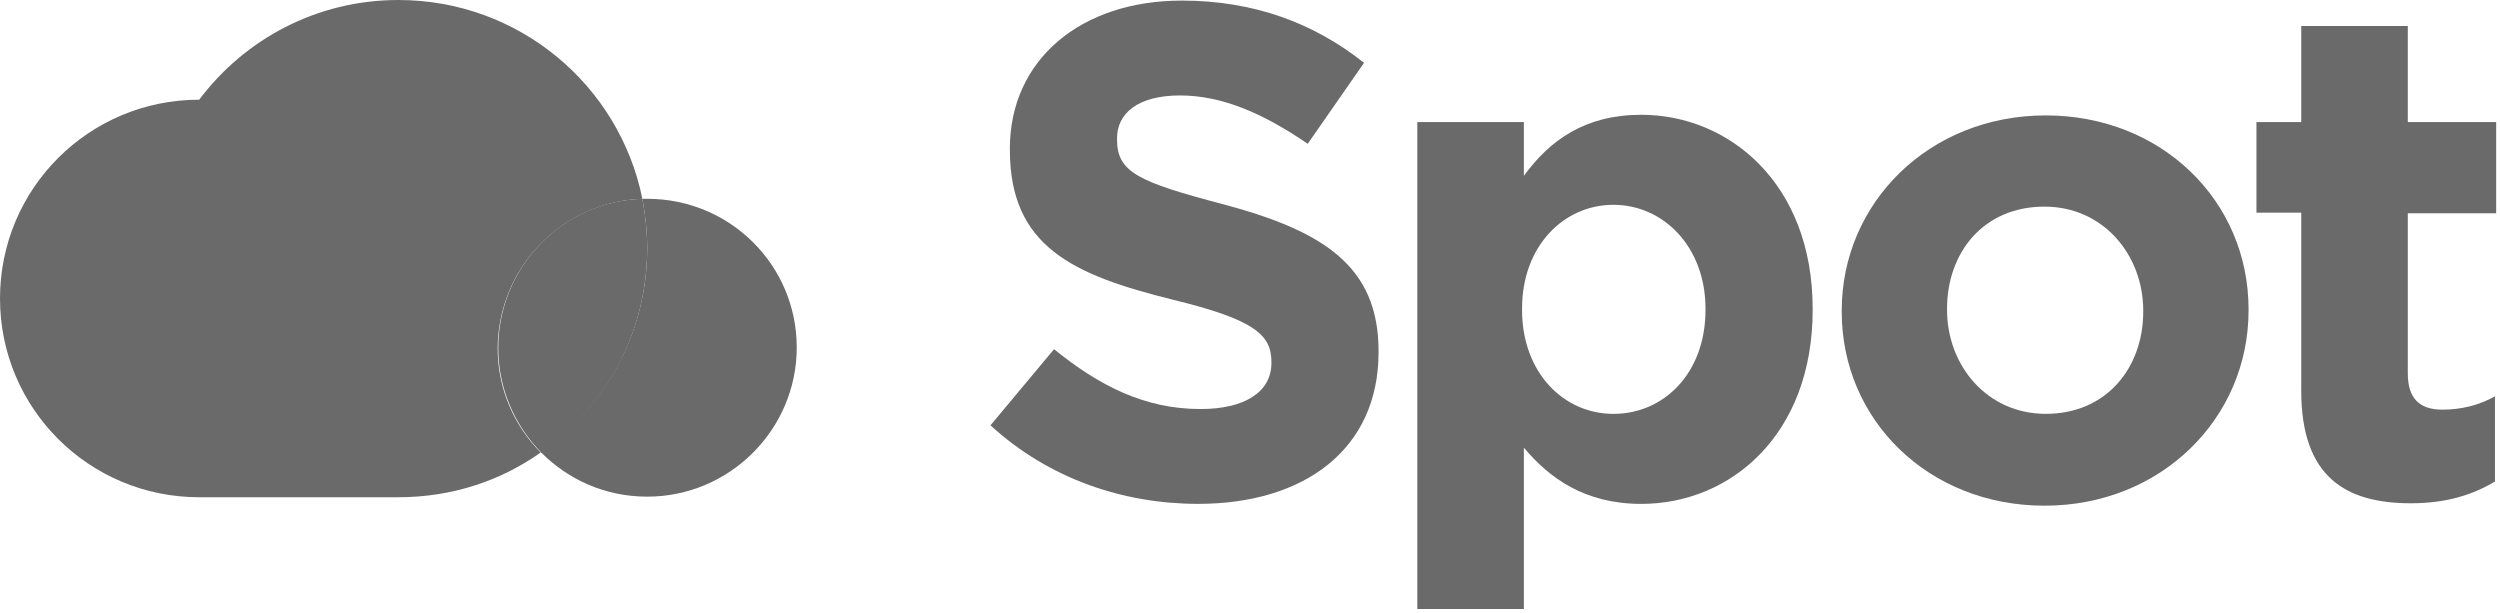
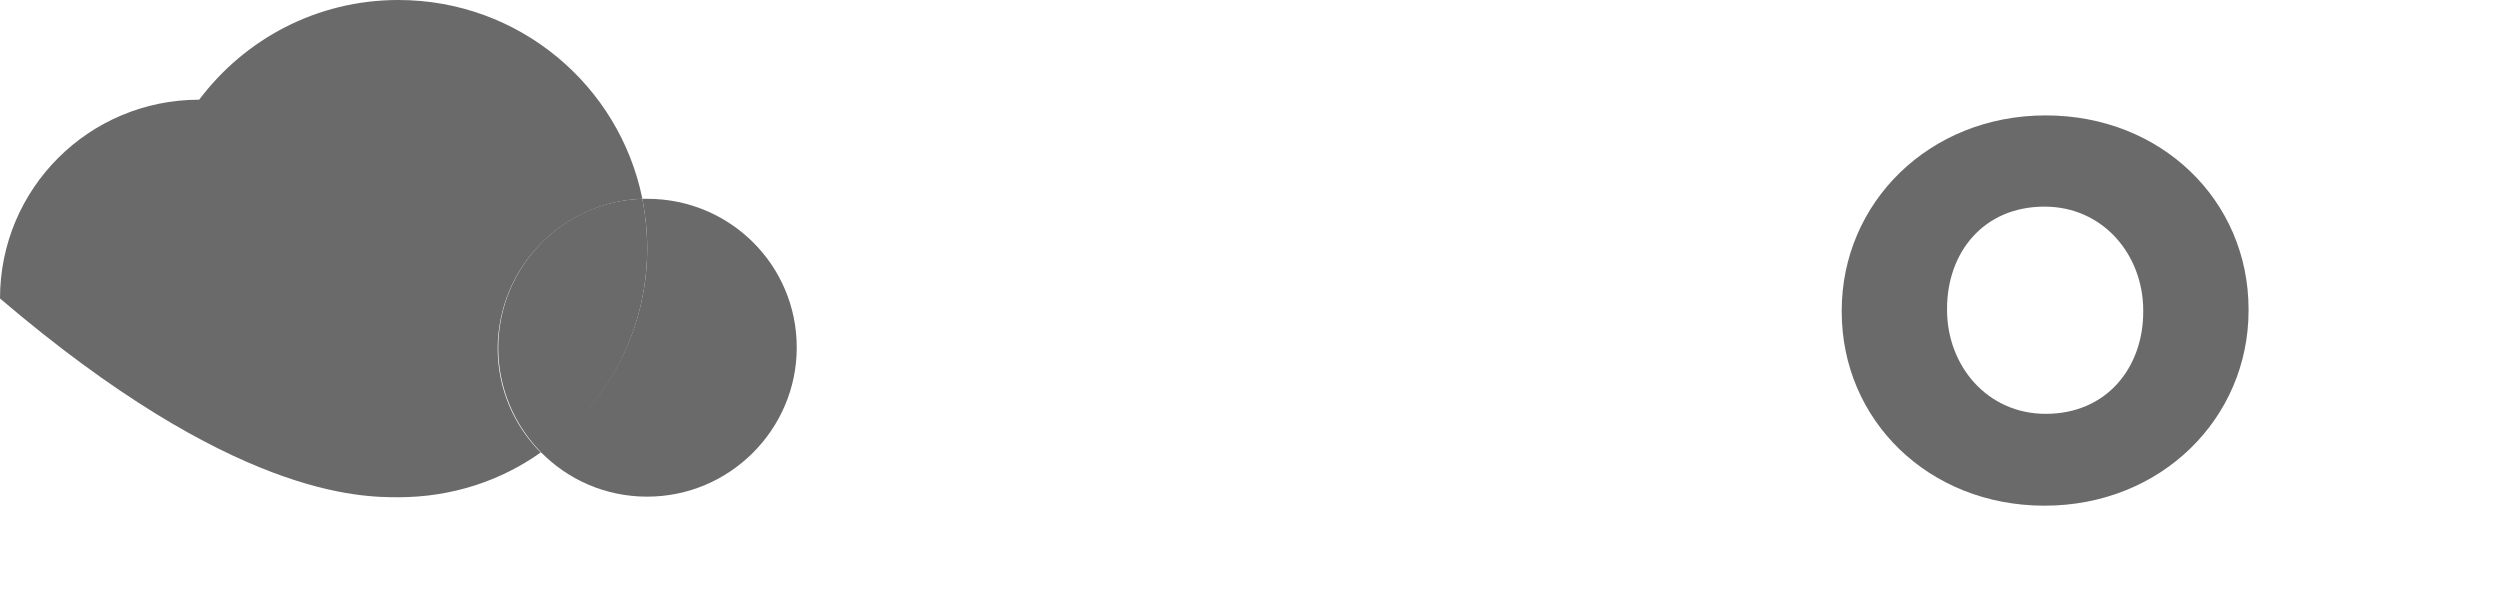
<svg xmlns="http://www.w3.org/2000/svg" width="106" height="26" viewBox="0 0 106 26" fill="none">
  <g opacity="0.7" clip-path="url(#clip0_5989_5978)">
    <path d="M27.442 8.429C27.365 8.429 27.288 8.429 27.236 8.429C27.365 9.12 27.442 9.812 27.442 10.529C27.442 14.116 25.645 17.267 22.924 19.162C24.079 20.341 25.67 21.058 27.442 21.058C30.933 21.058 33.782 18.215 33.782 14.73C33.782 11.247 30.958 8.429 27.442 8.429Z" fill="#2B2B2B" />
-     <path d="M27.236 8.428C26.261 3.612 21.999 0 16.891 0C13.426 0 10.371 1.665 8.446 4.227C3.774 4.227 0 7.993 0 12.655C0 17.317 3.774 21.083 8.446 21.083C9.883 21.083 15.3 21.083 16.891 21.083C19.15 21.083 21.229 20.391 22.924 19.187C21.794 18.035 21.101 16.497 21.101 14.755C21.127 11.323 23.848 8.556 27.236 8.428Z" fill="#2B2B2B" />
+     <path d="M27.236 8.428C26.261 3.612 21.999 0 16.891 0C13.426 0 10.371 1.665 8.446 4.227C3.774 4.227 0 7.993 0 12.655C9.883 21.083 15.3 21.083 16.891 21.083C19.15 21.083 21.229 20.391 22.924 19.187C21.794 18.035 21.101 16.497 21.101 14.755C21.127 11.323 23.848 8.556 27.236 8.428Z" fill="#2B2B2B" />
    <path d="M27.441 10.529C27.441 9.812 27.364 9.095 27.236 8.429C23.848 8.531 21.127 11.323 21.127 14.756C21.127 16.473 21.82 18.035 22.949 19.188C25.67 17.267 27.441 14.116 27.441 10.529Z" fill="#2B2B2B" />
-     <path d="M41.996 18.034L44.692 14.806C46.592 16.344 48.517 17.343 50.904 17.343C52.804 17.343 53.908 16.6 53.908 15.396V15.345C53.908 14.192 53.189 13.551 49.723 12.706C45.488 11.656 42.818 10.452 42.818 6.353V6.302C42.818 2.536 45.821 0.025 50.108 0.025C53.163 0.025 55.704 0.973 57.835 2.664L55.448 6.097C53.574 4.816 51.828 4.047 50.031 4.047C48.234 4.047 47.362 4.816 47.362 5.866V5.917C47.362 7.301 48.26 7.711 51.854 8.658C56.089 9.786 58.451 11.271 58.451 14.883V14.935C58.451 19.059 55.294 21.364 50.801 21.364C47.644 21.364 44.486 20.314 41.996 18.034Z" fill="#2B2B2B" />
-     <path d="M60.094 5.175H64.612V7.455C65.716 5.943 67.205 4.867 69.592 4.867C73.314 4.867 76.857 7.788 76.857 13.09V13.142C76.857 18.444 73.365 21.365 69.592 21.365C67.179 21.365 65.69 20.263 64.612 18.982V25.822H60.094V5.175ZM72.313 13.142V13.09C72.313 10.452 70.516 8.684 68.411 8.684C66.306 8.684 64.535 10.426 64.535 13.09V13.142C64.535 15.78 66.28 17.548 68.411 17.548C70.542 17.548 72.313 15.831 72.313 13.142Z" fill="#2B2B2B" />
    <path d="M78.089 13.218V13.167C78.089 8.607 81.786 4.893 86.74 4.893C91.643 4.893 95.339 8.505 95.339 13.116V13.167C95.339 17.727 91.643 21.441 86.688 21.441C81.76 21.441 78.089 17.804 78.089 13.218ZM90.873 13.218V13.167C90.873 10.81 89.178 8.761 86.688 8.761C84.096 8.761 82.555 10.708 82.555 13.09V13.141C82.555 15.498 84.25 17.547 86.74 17.547C89.333 17.547 90.873 15.575 90.873 13.218Z" fill="#2B2B2B" />
-     <path d="M97.573 16.574V9.017H95.673V5.175H97.573V1.102H102.091V5.175H105.838V9.043H102.091V15.832C102.091 16.882 102.578 17.369 103.554 17.369C104.35 17.369 105.094 17.189 105.787 16.805V20.417C104.837 20.98 103.733 21.339 102.219 21.339C99.472 21.339 97.573 20.238 97.573 16.574Z" fill="#2B2B2B" />
  </g>
  <defs>
    <clipPath id="clip0_5989_5978">
      <rect width="106" height="26" fill="white" />
    </clipPath>
  </defs>
</svg>